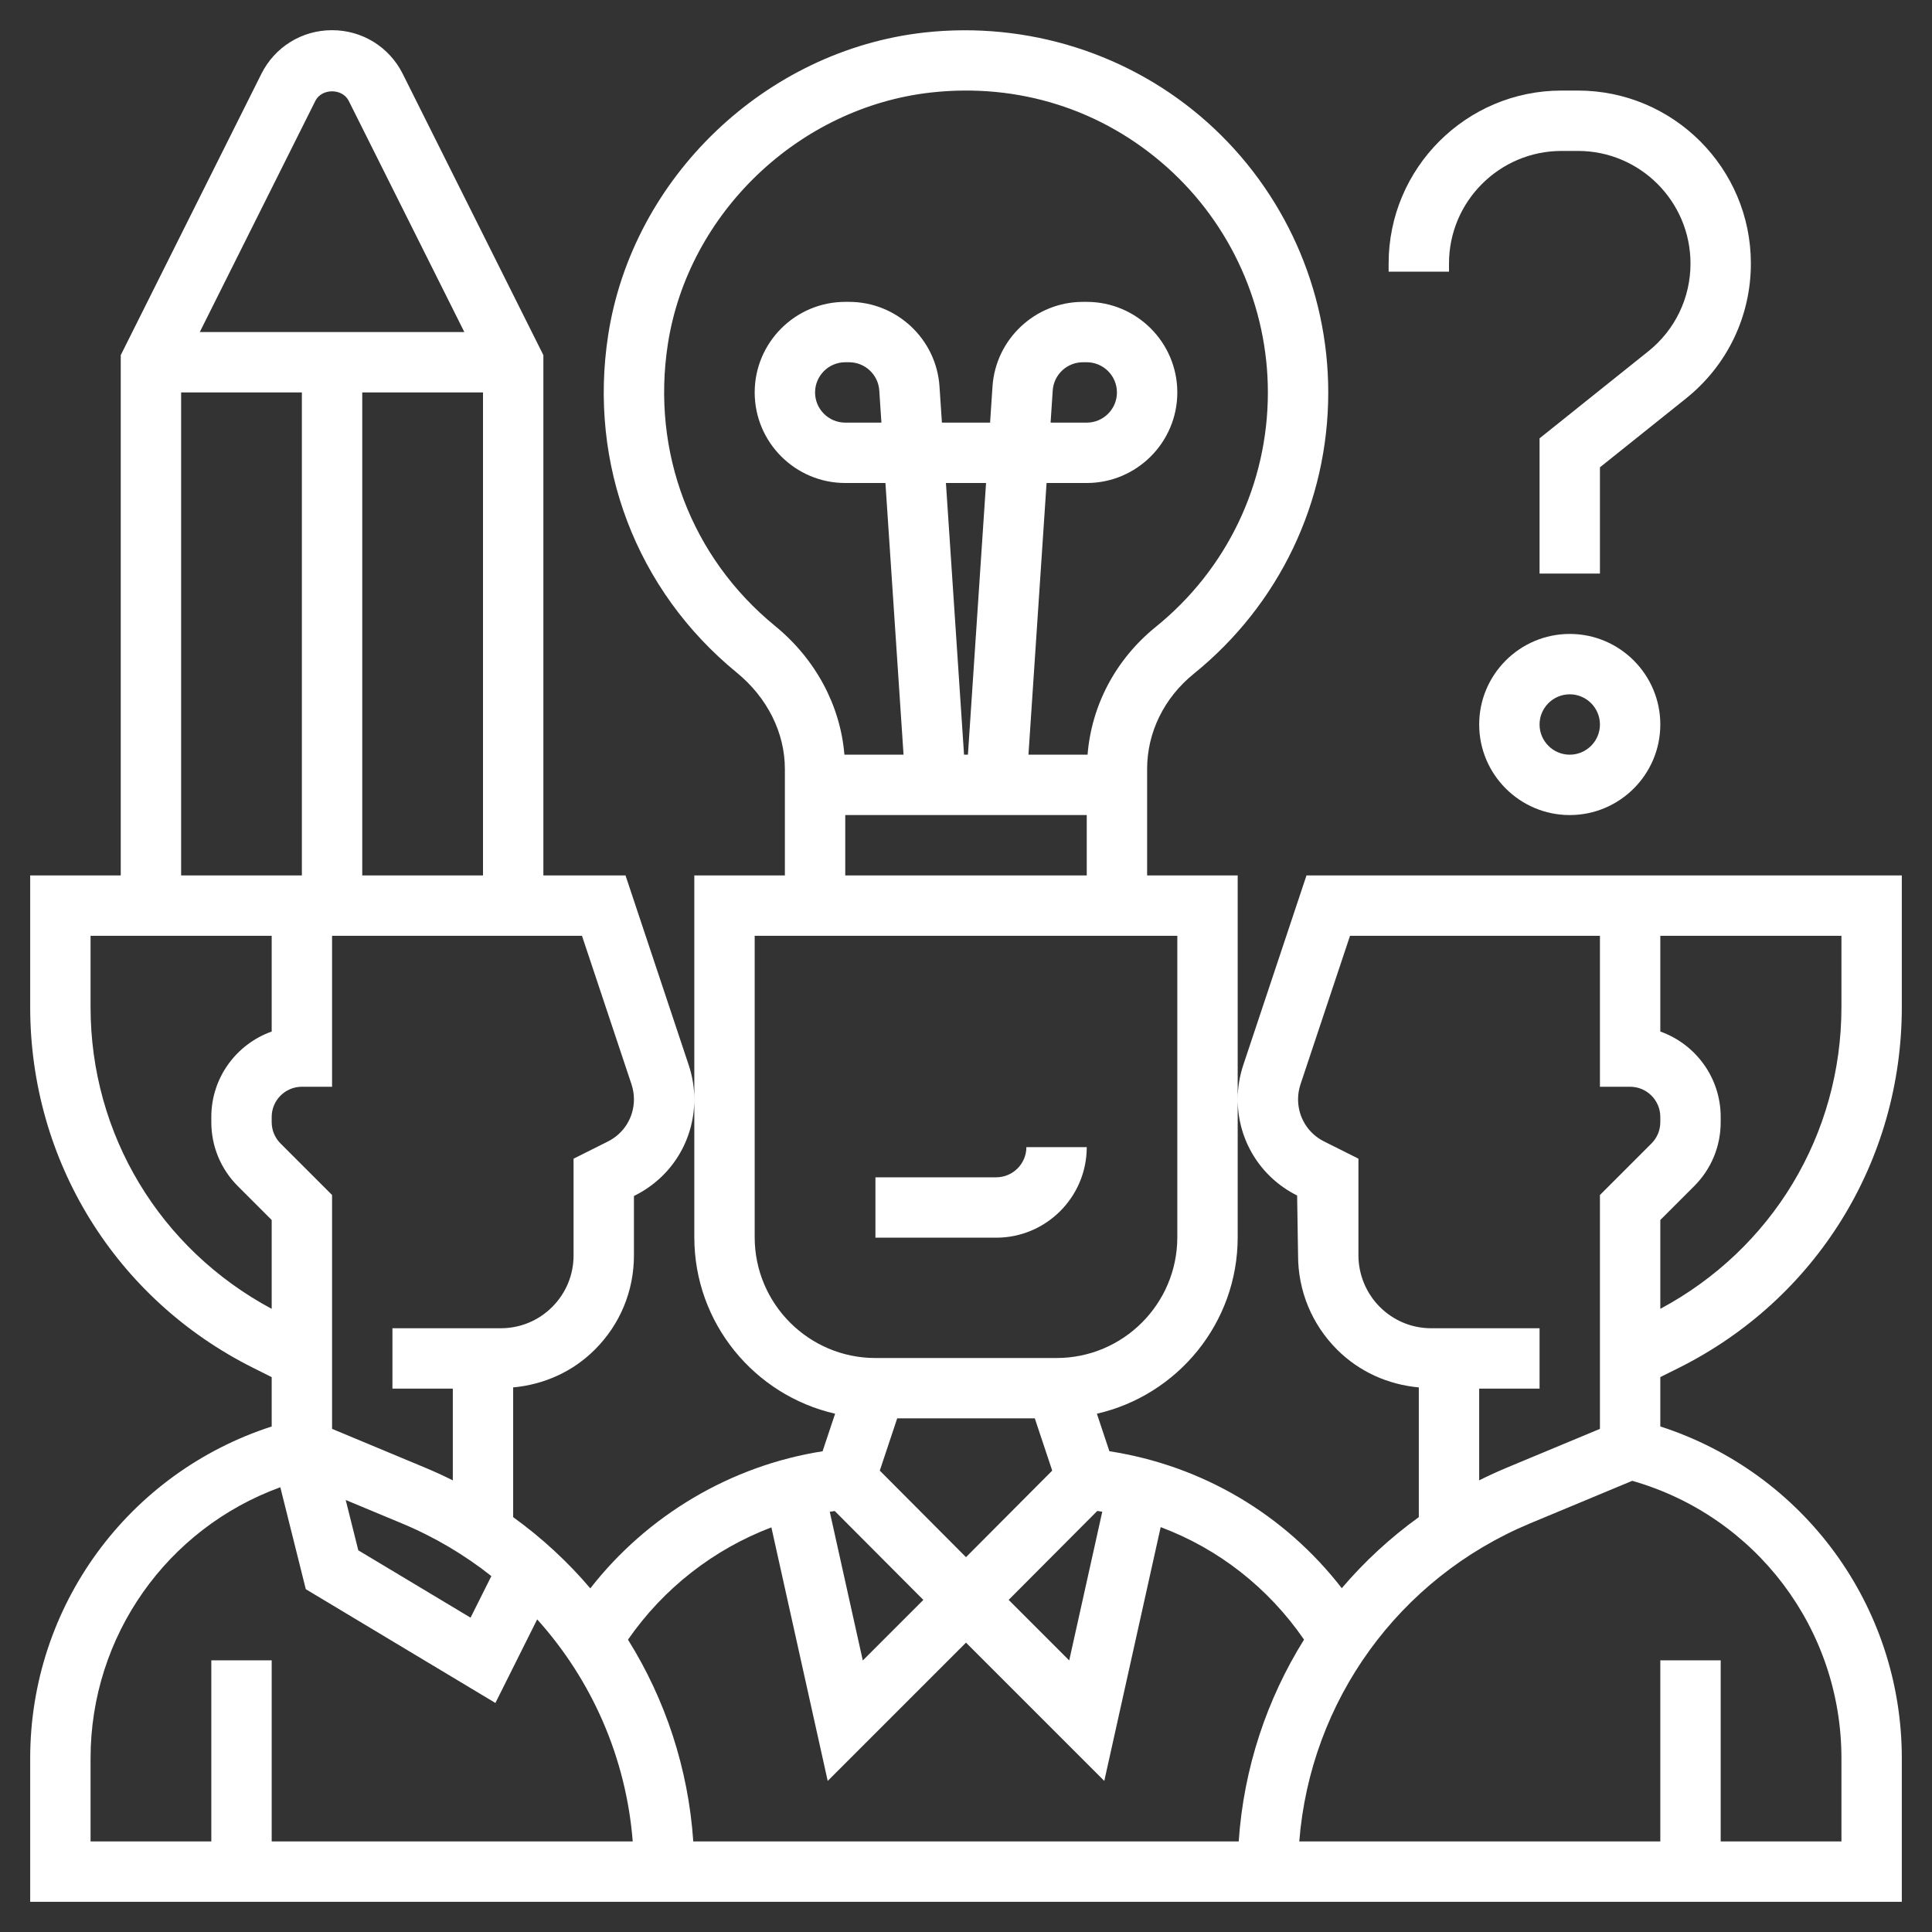
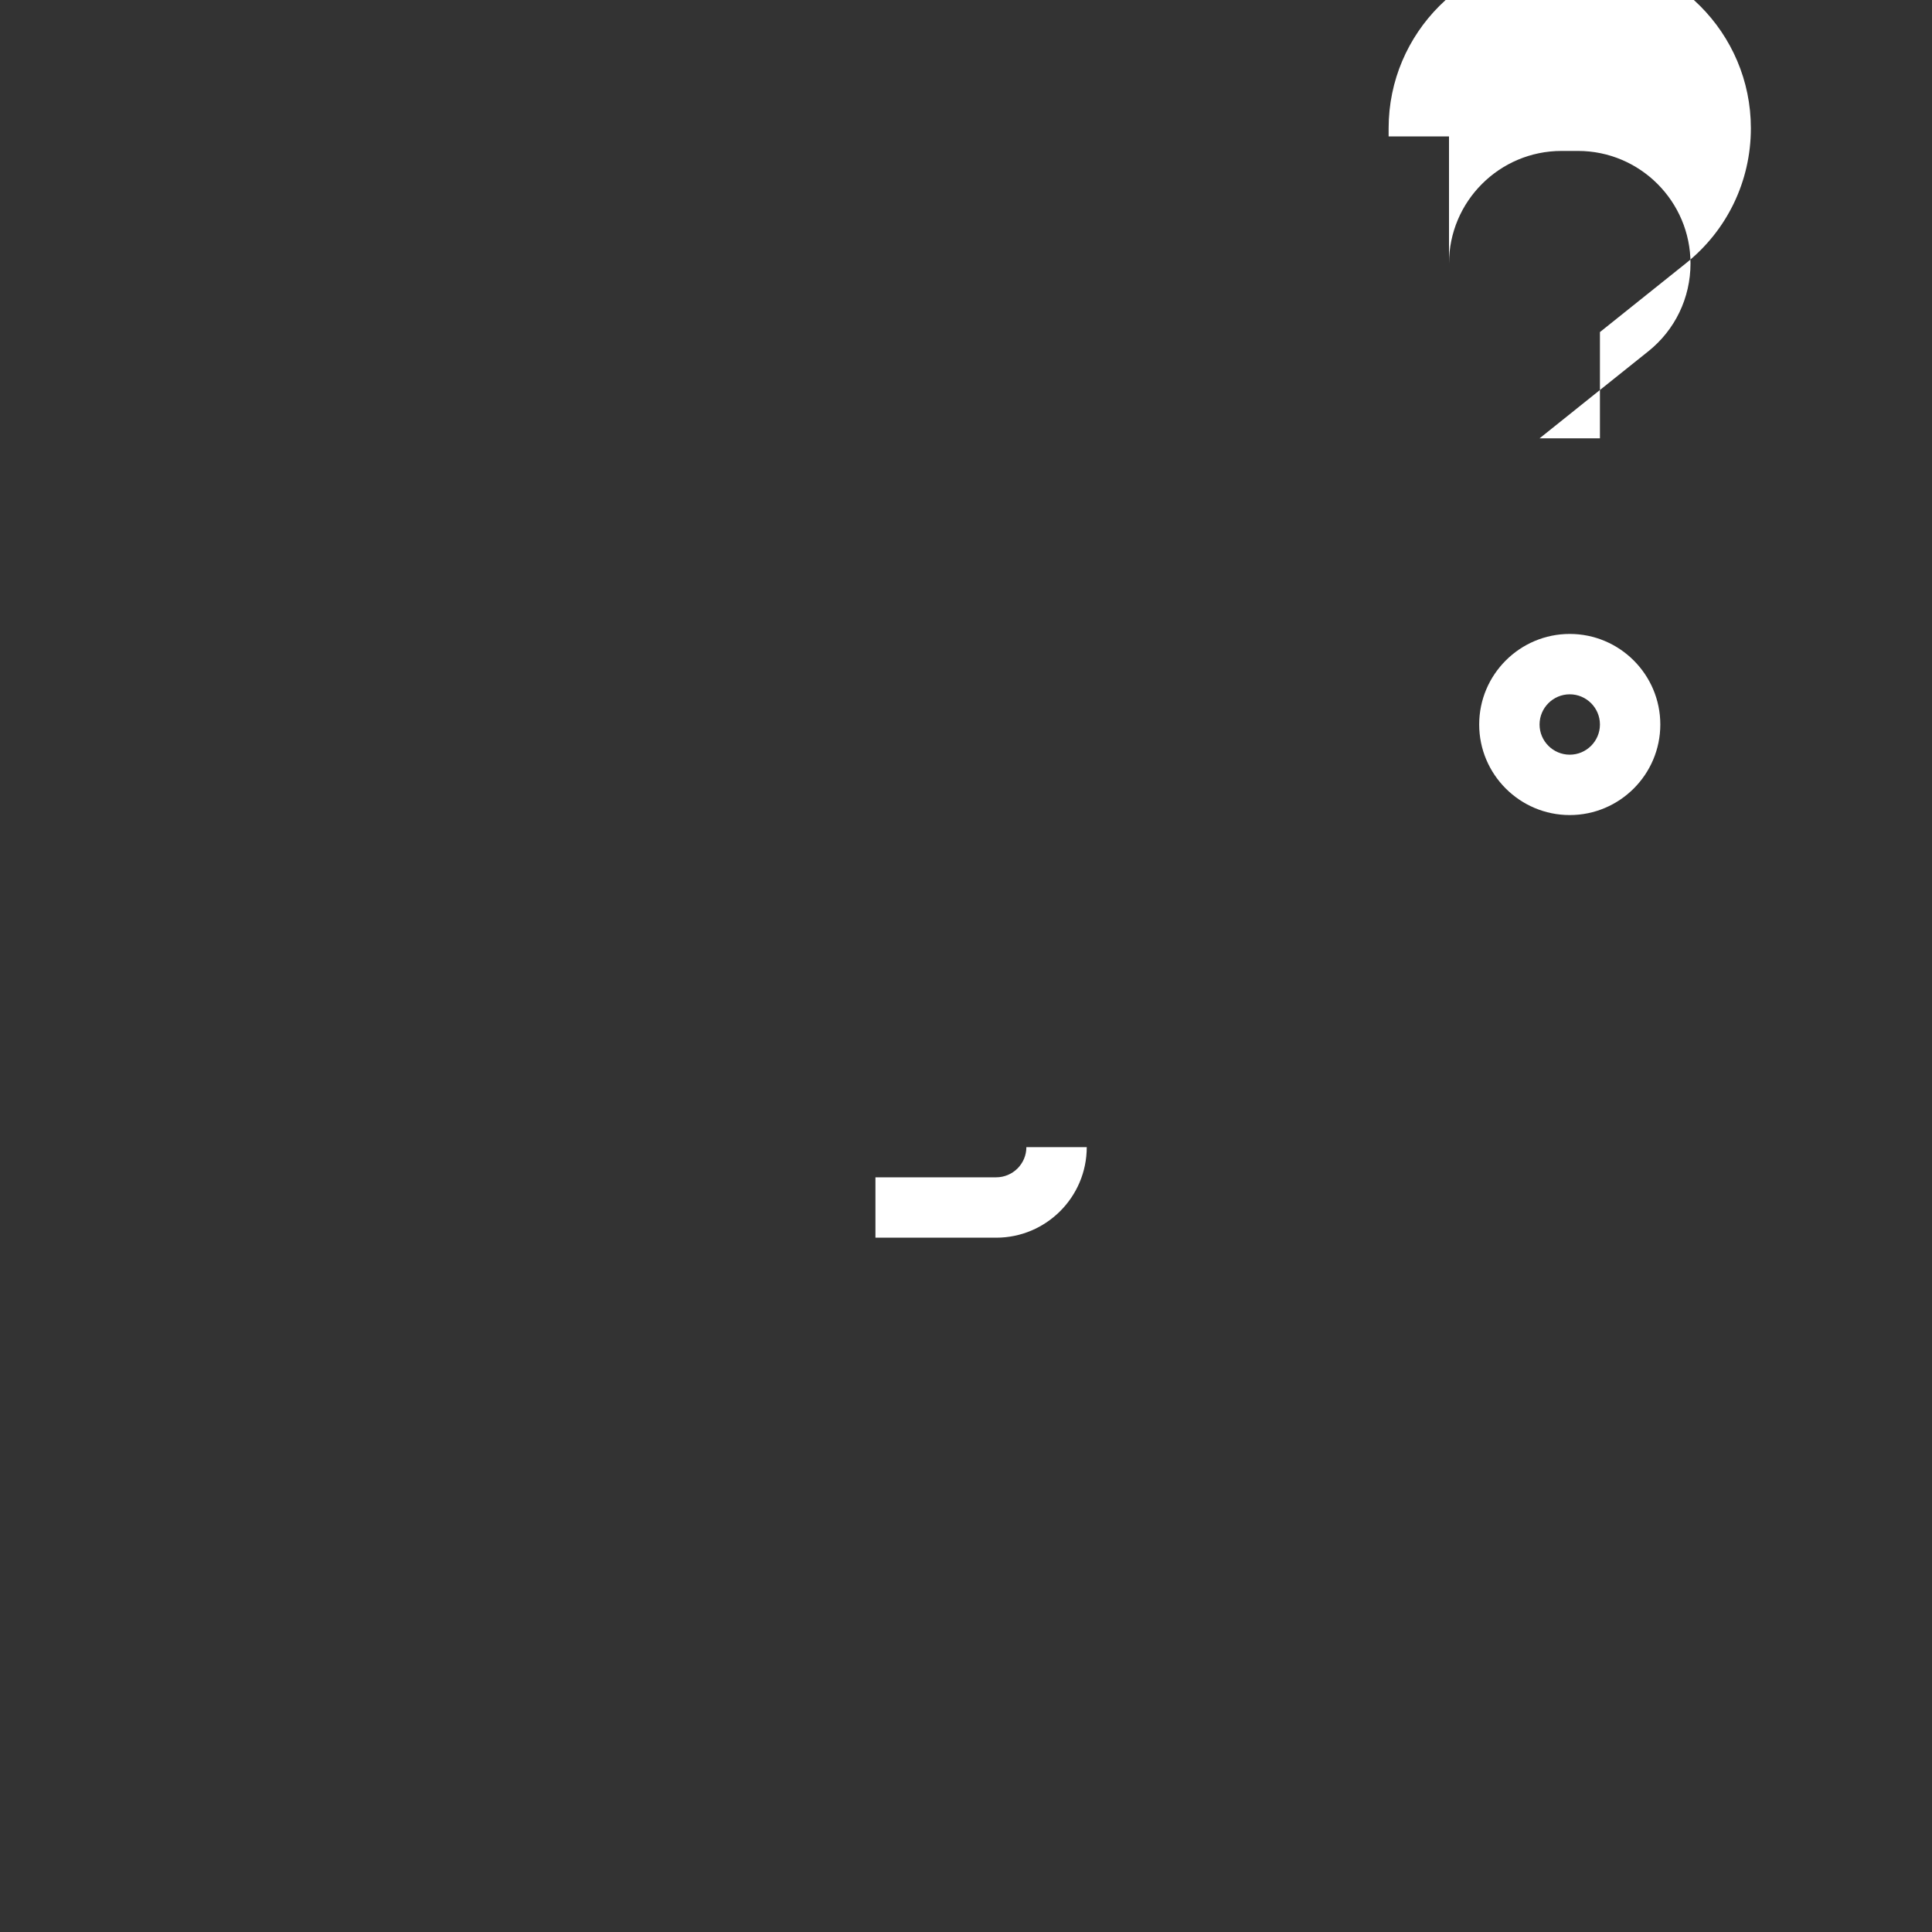
<svg xmlns="http://www.w3.org/2000/svg" version="1.1" width="512" height="512" x="0" y="0" viewBox="0 0 64 64" style="enable-background:new 0 0 512 512" xml:space="preserve" class="">
  <rect x="0" y="0" width="64" height="64" fill="#333333" stroke="none" />
  <g>
    <g>
-       <path d="m55.614 45.312c4.556-2.278 7.386-6.857 7.386-11.951v-4.361h-19.721l-2.097 6.29c-.12.364-.182.743-.182 1.126 0 1.358.754 2.58 1.969 3.187l.031 1.983c0 1.179.459 2.288 1.293 3.122.734.734 1.686 1.157 2.707 1.252v4.297c-.949.685-1.805 1.476-2.552 2.354-1.895-2.447-4.621-4.061-7.698-4.537l-.414-1.243c2.667-.61 4.664-2.996 4.664-5.845v-4.57-7.416h-3v-3.53c0-1.207.563-2.355 1.544-3.149 2.832-2.291 4.456-5.688 4.456-9.321 0-3.41-1.458-6.671-4.002-8.946-2.541-2.273-5.956-3.355-9.376-2.977-5.265.588-9.67 4.802-10.475 10.021-.661 4.281.931 8.461 4.258 11.182 1.013.829 1.595 1.992 1.595 3.193v3.527h-3v7.416 4.57c0 2.849 1.997 5.235 4.664 5.845l-.415 1.244c-3.043.478-5.806 2.122-7.694 4.541-.748-.88-1.605-1.672-2.556-2.359v-4.297c1.021-.095 1.973-.518 2.707-1.253.835-.833 1.294-1.941 1.294-3.121v-1.968l.031-.015c1.215-.607 1.969-1.829 1.969-3.187 0-.383-.062-.762-.183-1.127l-2.096-6.289h-2.721v-17.236l-4.658-9.316c-.446-.893-1.343-1.448-2.342-1.448s-1.896.555-2.342 1.447l-4.658 9.317v17.236h-3v4.361c0 5.094 2.83 9.673 7.386 11.951l.614.307v1.635c-4.746 1.534-8 5.943-8 10.993v4.753h62v-4.754c0-5.05-3.254-9.459-8-10.993v-1.635zm5.386-11.951c0 4.221-2.297 8.013-6 9.996v-2.943l1.121-1.121c.567-.566.879-1.32.879-2.122v-.171c0-1.304-.836-2.416-2-2.829v-3.171h6zm-12 12.639h2v-2h-3.586-.001c-.644 0-1.249-.251-1.705-.707-.45-.449-.708-1.071-.708-1.707v-3.204l-1.136-.569c-.533-.265-.864-.801-.864-1.397 0-.168.027-.335.08-.494l1.641-4.922h8.279v5h1c.551 0 1 .449 1 1v.171c0 .267-.104.519-.293.708l-1.707 1.707v7.747l-3.077 1.282c-.314.131-.622.272-.923.423zm-17 5.583-2.856-2.867.577-1.731h4.558l.577 1.731zm-4.348-1.529 2.935 2.945-2.006 2.006-1.094-4.925c.055-.009.11-.018.165-.026zm8.697-.002c.055.008.11.017.165.026l-1.095 4.926-2.006-2.006zm-10.678-29.32c-2.773-2.268-4.099-5.756-3.548-9.33.67-4.341 4.337-7.848 8.72-8.338 2.895-.32 5.672.558 7.821 2.48 2.12 1.897 3.336 4.614 3.336 7.456 0 3.026-1.354 5.857-3.713 7.766-1.327 1.073-2.129 2.597-2.26 4.234h-1.958l.6-9h1.331c1.654 0 3-1.346 3-3s-1.346-3-3-3h-.129c-1.573 0-2.888 1.23-2.993 2.801l-.08 1.199h-1.596l-.08-1.2c-.105-1.57-1.42-2.8-2.993-2.8h-.129c-1.654 0-3 1.346-3 3s1.346 3 3 3h1.331l.6 9h-1.959c-.134-1.629-.951-3.165-2.301-4.268zm6.264 4.268-.6-9h1.329l-.6 9zm2.867-11 .071-1.066c.035-.524.474-.934.998-.934h.129c.551 0 1 .449 1 1s-.449 1-1 1zm-5.604 0h-1.198c-.551 0-1-.449-1-1s.449-1 1-1h.129c.524 0 .963.41.998.934zm-1.198 13h8v2h-8zm-3 13.986v-9.986h14v9.986c0 2.206-1.794 4-4 4h-6c-2.206 0-4-1.795-4-4zm-8.723 11.224-.689 1.377-3.719-2.231-.417-1.667 1.855.773c1.085.451 2.08 1.043 2.97 1.748zm4.643-16.289c.053.16.08.326.08.495 0 .596-.331 1.132-.864 1.398l-1.136.569v3.204c0 .645-.251 1.251-.708 1.708-.455.455-1.061.705-1.705.705h-.001-3.586v2h2v3.039c-.301-.151-.609-.292-.923-.423l-3.077-1.283v-7.747l-1.707-1.707c-.189-.189-.293-.441-.293-.708v-.171c0-.551.449-1 1-1h1v-5h8.279zm-8.92-6.921v-16h4v16zm-1.553-25.659c.211-.421.895-.421 1.105 0l3.83 7.659h-8.764zm-4.447 9.659h4v16h-4zm-3 20.361v-2.361h6v3.171c-1.164.413-2 1.525-2 2.829v.171c0 .801.312 1.555.879 2.122l1.121 1.121v2.943c-3.703-1.984-6-5.775-6-9.996zm6 27.639v-6h-2v6h-4v-2.754c0-4.058 2.54-7.617 6.286-8.979l.844 3.377 6.281 3.769 1.384-2.769c1.808 2.008 2.945 4.576 3.165 7.356zm13.966 0c-.165-2.417-.925-4.702-2.163-6.684 1.175-1.699 2.84-2.994 4.75-3.72l1.866 8.399 4.581-4.581 4.581 4.581 1.868-8.407c1.914.717 3.562 2.003 4.749 3.726-1.238 1.982-2 4.268-2.164 6.686zm38.034-2.754v2.754h-4v-6h-2v6h-11.96c.368-4.652 3.29-8.721 7.653-10.539l3.378-1.407c4.096 1.171 6.929 4.905 6.929 9.192z" fill="#ffffff" data-original="#000000" style="" class="" />
      <path d="m36 38h-2c0 .551-.449 1-1 1h-4v2h4c1.654 0 3-1.346 3-3z" fill="#ffffff" data-original="#000000" style="" class="" />
      <path d="m49 24c0 1.654 1.346 3 3 3s3-1.346 3-3-1.346-3-3-3-3 1.346-3 3zm4 0c0 .551-.449 1-1 1s-1-.449-1-1 .449-1 1-1 1 .449 1 1z" fill="#ffffff" data-original="#000000" style="" class="" />
-       <path d="m48 8.728c0-2.056 1.672-3.728 3.728-3.728h.545c2.055 0 3.727 1.672 3.727 3.728 0 1.139-.51 2.2-1.399 2.911l-3.601 2.881v4.48h2v-3.52l2.85-2.28c1.366-1.092 2.15-2.722 2.15-4.472 0-3.159-2.569-5.728-5.728-5.728h-.545c-3.158 0-5.727 2.569-5.727 5.728v.272h2z" fill="#ffffff" data-original="#000000" style="" class="" />
+       <path d="m48 8.728c0-2.056 1.672-3.728 3.728-3.728h.545c2.055 0 3.727 1.672 3.727 3.728 0 1.139-.51 2.2-1.399 2.911l-3.601 2.881h2v-3.52l2.85-2.28c1.366-1.092 2.15-2.722 2.15-4.472 0-3.159-2.569-5.728-5.728-5.728h-.545c-3.158 0-5.727 2.569-5.727 5.728v.272h2z" fill="#ffffff" data-original="#000000" style="" class="" />
    </g>
  </g>
</svg>